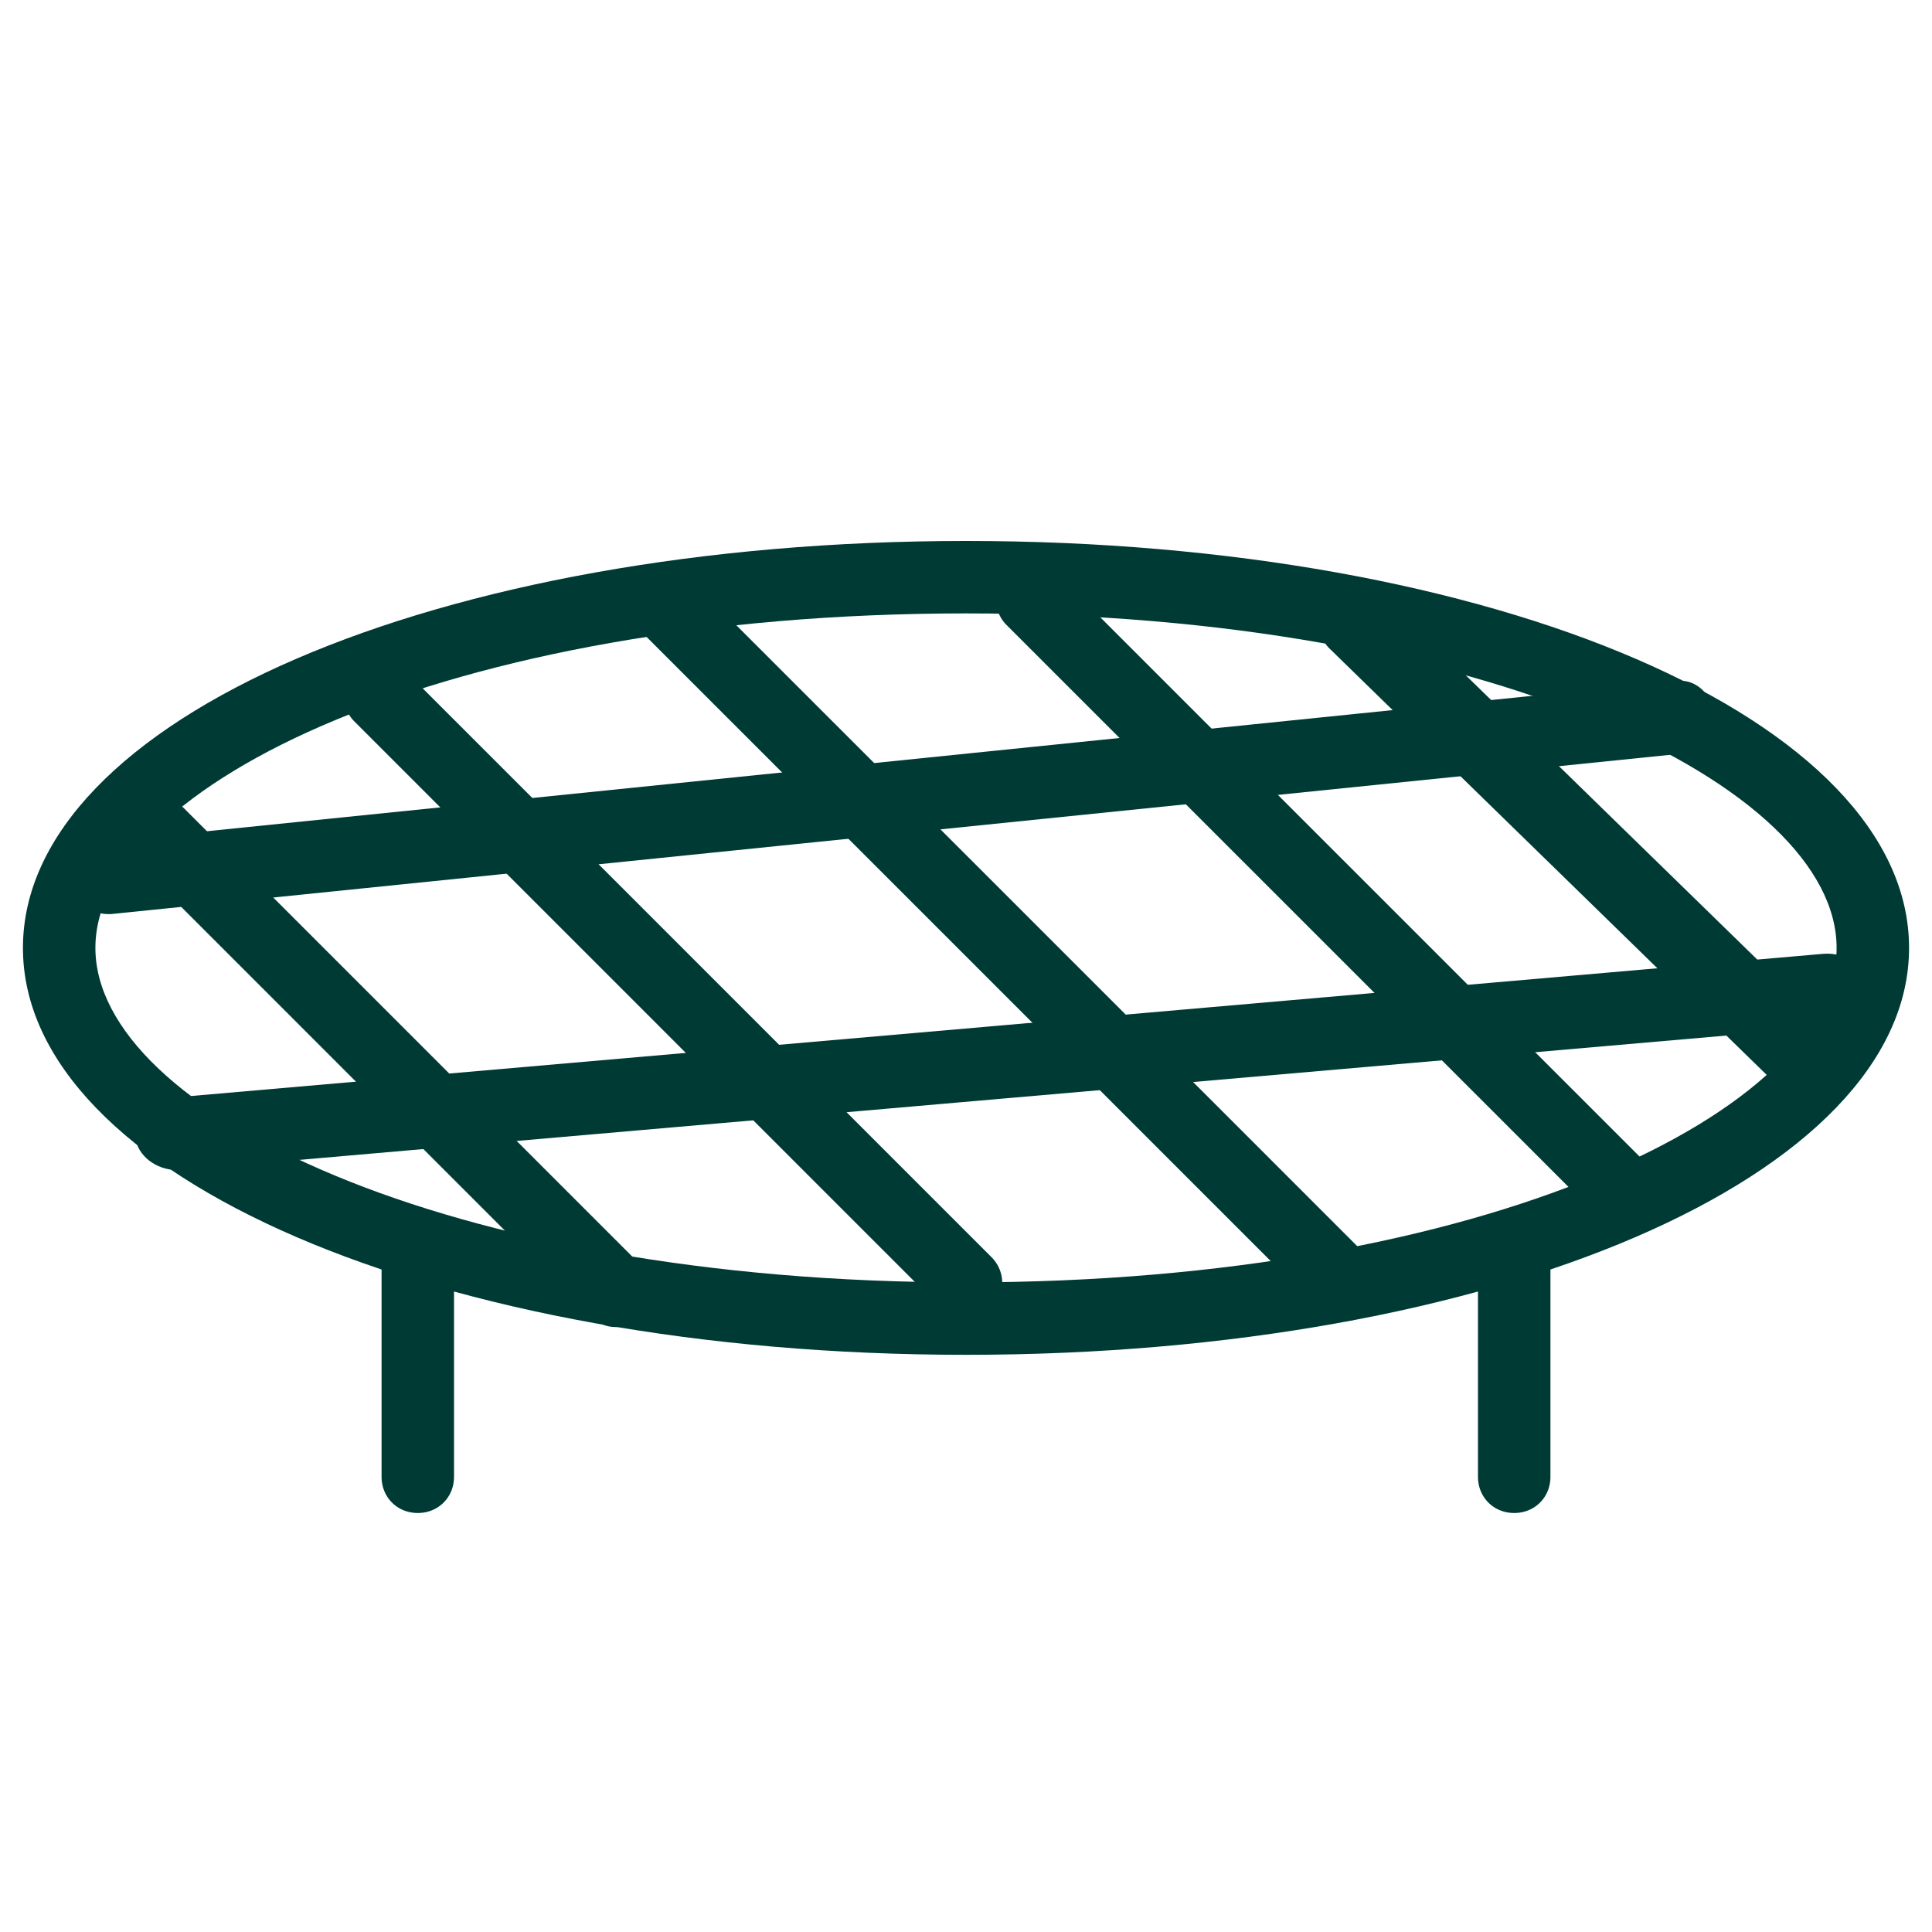
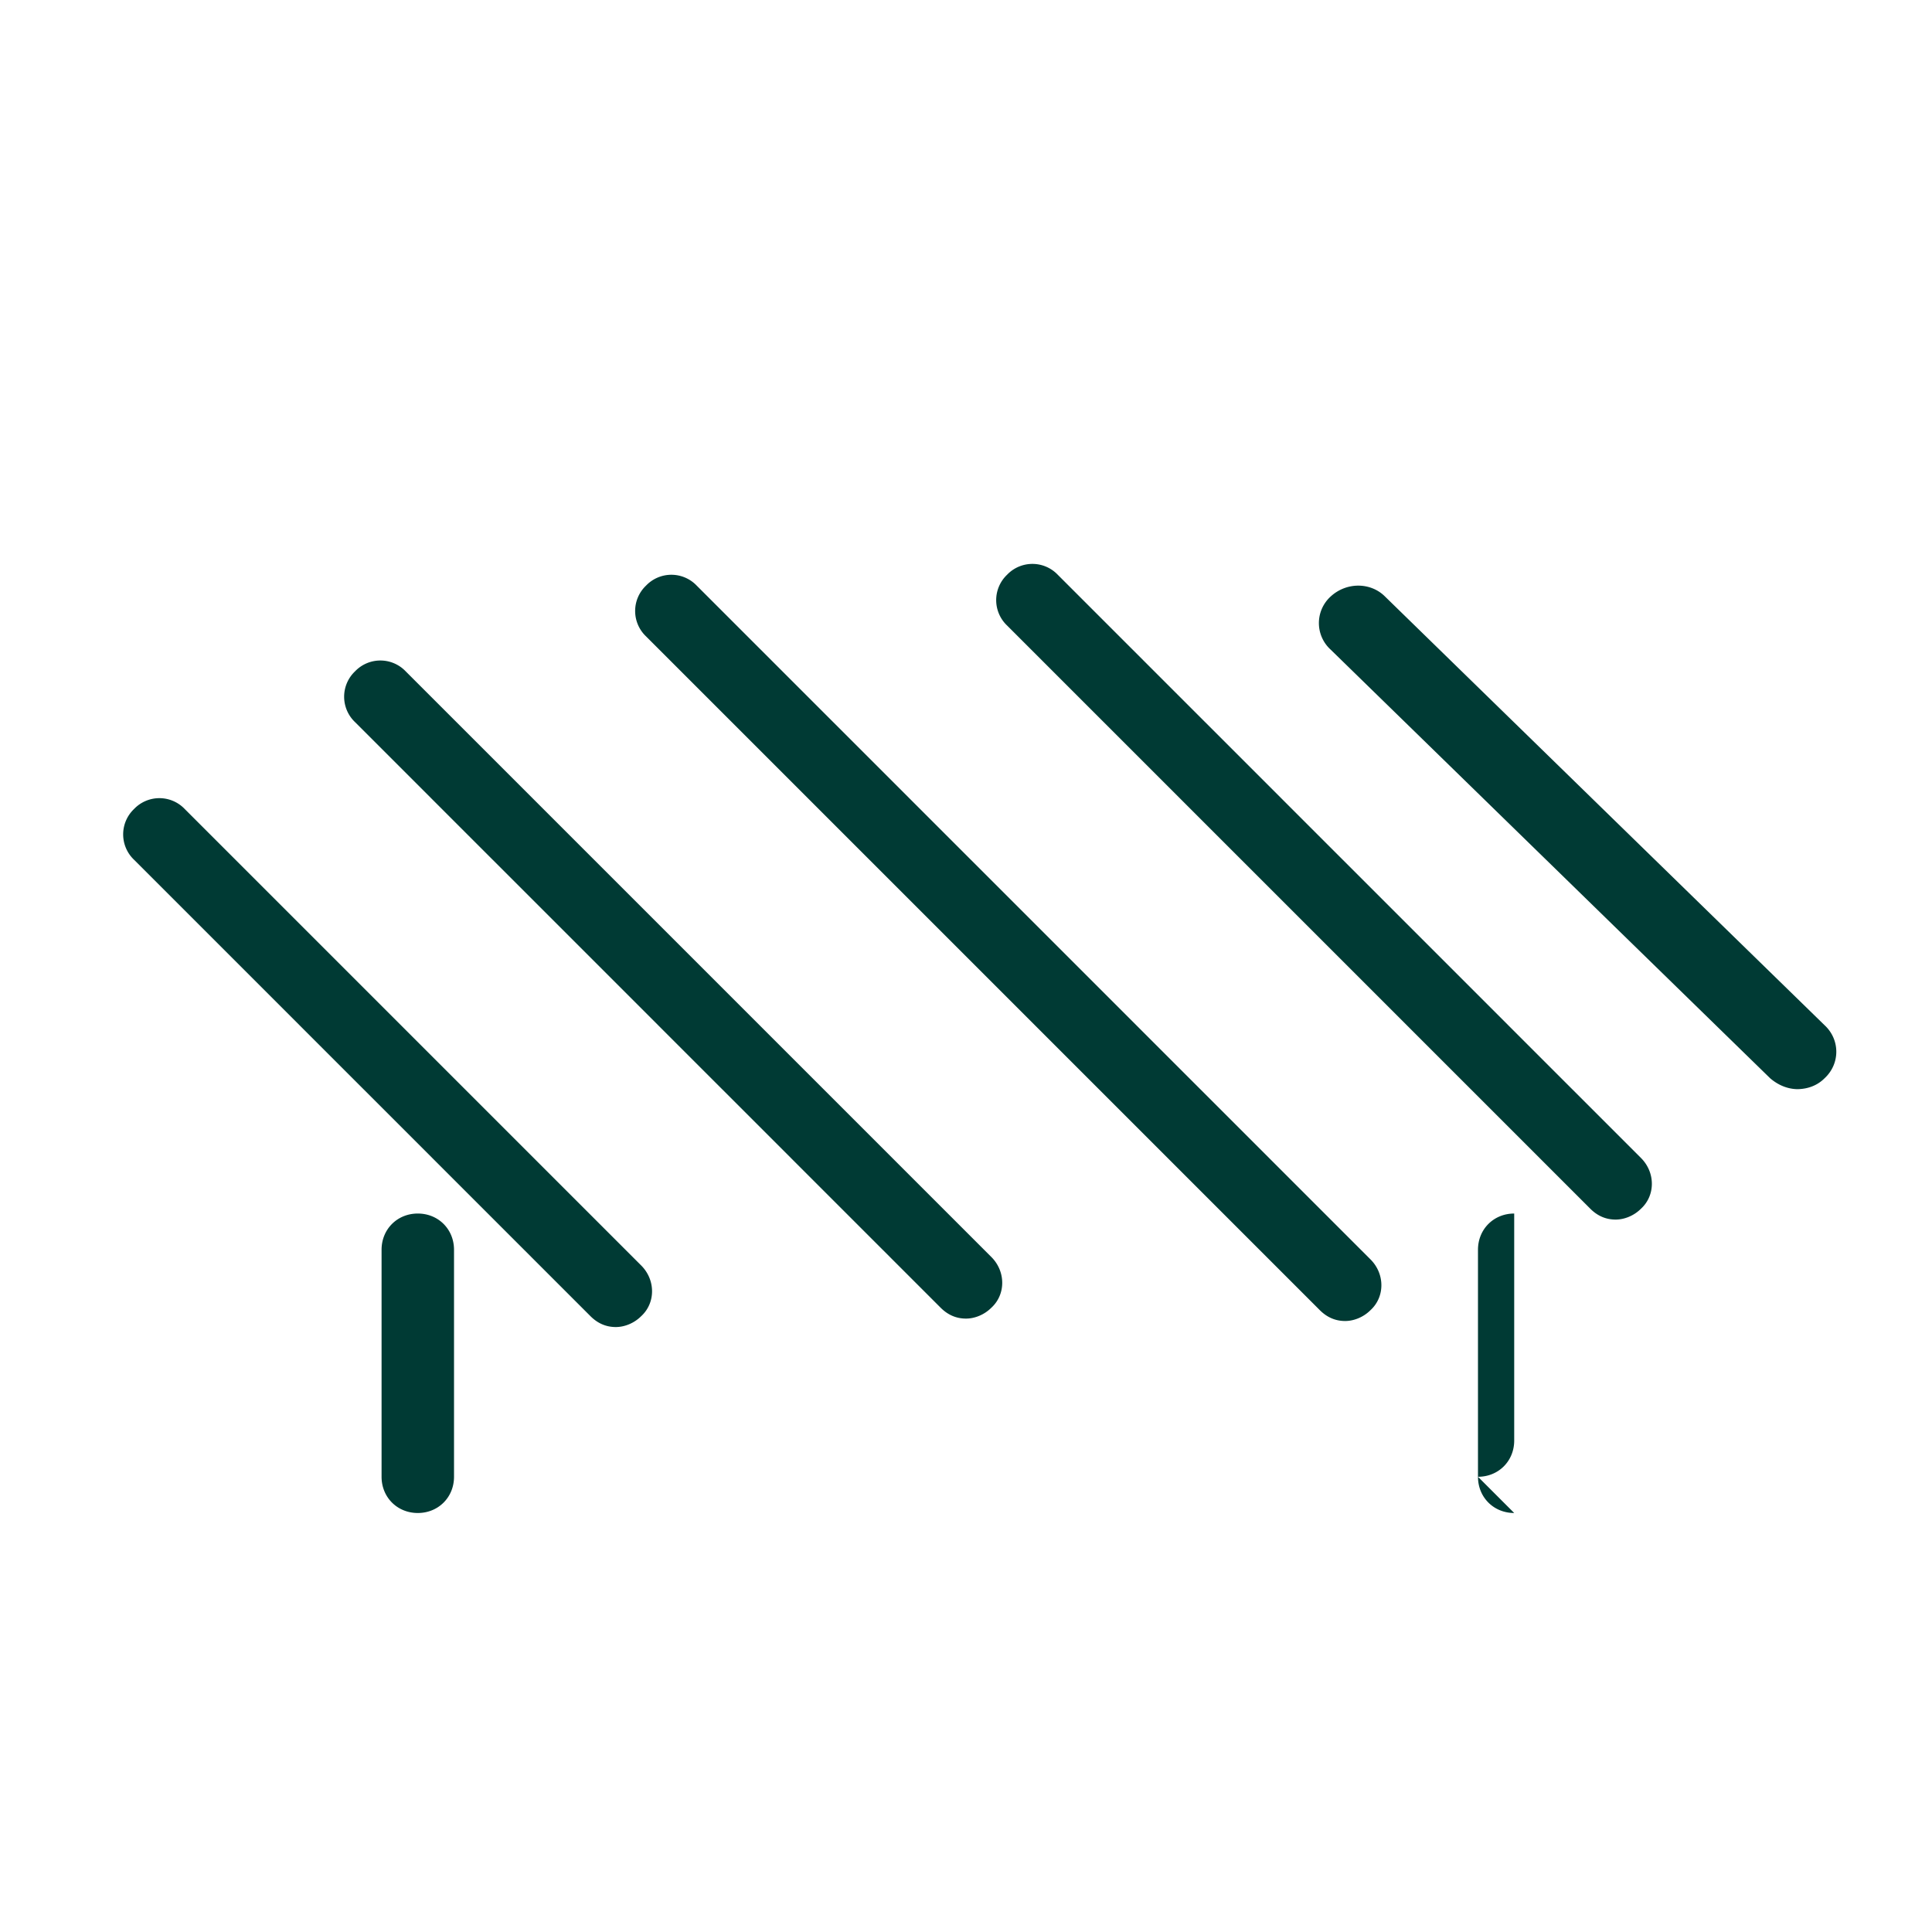
<svg xmlns="http://www.w3.org/2000/svg" id="Layer_1" data-name="Layer 1" width="16" height="16" version="1.1">
  <defs>
    <style>.cls-1{fill:#003a34;stroke-width:0}</style>
  </defs>
-   <path class="cls-1" d="M8 11.22C3.62 11.22.19 9.74.19 7.85S3.62 4.48 8 4.48s7.81 1.48 7.81 3.37-3.43 3.37-7.81 3.37Zm0-6.14C3.69 5.08.79 6.51.79 7.85s2.9 2.77 7.21 2.77 7.21-1.43 7.21-2.77S12.31 5.08 8 5.08Z" />
-   <path class="cls-1" d="M3.46 12.53c-.17 0-.3-.13-.3-.3v-1.88c0-.17.13-.3.3-.3s.3.13.3.3v1.88c0 .17-.13.3-.3.3Zm9.08 0c-.17 0-.3-.13-.3-.3v-1.88c0-.17.13-.3.3-.3s.3.13.3.3v1.88c0 .17-.13.3-.3.3ZM8 10.92c-.08 0-.15-.03-.21-.09L2.94 5.98a.29.29 0 0 1 0-.42.29.29 0 0 1 .42 0l4.85 4.85c.12.12.12.31 0 .42-.06.06-.14.09-.21.09Zm3.14.02c-.08 0-.15-.03-.21-.09L5.35 5.27a.29.29 0 0 1 0-.42.29.29 0 0 1 .42 0l5.58 5.58c.12.12.12.31 0 .42-.06.06-.14.09-.21.09Zm2.24-.84c-.08 0-.15-.03-.21-.09L8.34 5.18a.29.29 0 0 1 0-.42.29.29 0 0 1 .42 0l4.83 4.83c.12.12.12.31 0 .42-.06.06-.14.09-.21.09Zm1.51-1.08c-.08 0-.16-.03-.23-.09l-3.64-3.55a.297.297 0 0 1 0-.44c.13-.12.33-.12.45 0l3.64 3.55c.13.12.13.32 0 .44-.06.06-.14.09-.23.09ZM5.1 10.99c-.08 0-.15-.03-.21-.09L1.11 7.12a.29.29 0 0 1 0-.42.29.29 0 0 1 .42 0l3.78 3.78c.12.12.12.31 0 .42-.06.06-.14.09-.21.09Z" />
-   <path class="cls-1" d="M.89 7.57c-.14 0-.26-.12-.27-.27-.01-.16.1-.31.25-.33l13.02-1.33c.15-.02.29.11.3.27.01.16-.1.31-.25.33L.92 7.57H.89Zm.58 2.12c-.18 0-.33-.12-.35-.27-.02-.16.12-.31.31-.33L15.09 7.9c.19-.02.37.1.39.27.02.16-.12.31-.31.33L1.51 9.69h-.04Z" />
+   <path class="cls-1" d="M3.46 12.53c-.17 0-.3-.13-.3-.3v-1.88c0-.17.13-.3.3-.3s.3.13.3.3v1.88c0 .17-.13.3-.3.3Zm9.08 0c-.17 0-.3-.13-.3-.3v-1.88c0-.17.13-.3.3-.3v1.88c0 .17-.13.3-.3.3ZM8 10.92c-.08 0-.15-.03-.21-.09L2.94 5.98a.29.29 0 0 1 0-.42.29.29 0 0 1 .42 0l4.85 4.85c.12.12.12.31 0 .42-.06.06-.14.09-.21.09Zm3.14.02c-.08 0-.15-.03-.21-.09L5.35 5.27a.29.29 0 0 1 0-.42.29.29 0 0 1 .42 0l5.58 5.58c.12.12.12.31 0 .42-.06.06-.14.09-.21.09Zm2.24-.84c-.08 0-.15-.03-.21-.09L8.34 5.18a.29.29 0 0 1 0-.42.29.29 0 0 1 .42 0l4.83 4.83c.12.12.12.31 0 .42-.06.06-.14.09-.21.09Zm1.51-1.08c-.08 0-.16-.03-.23-.09l-3.64-3.55a.297.297 0 0 1 0-.44c.13-.12.33-.12.45 0l3.64 3.55c.13.12.13.32 0 .44-.06.06-.14.09-.23.09ZM5.1 10.99c-.08 0-.15-.03-.21-.09L1.11 7.12a.29.29 0 0 1 0-.42.29.29 0 0 1 .42 0l3.78 3.78c.12.12.12.31 0 .42-.06.06-.14.09-.21.09Z" />
</svg>